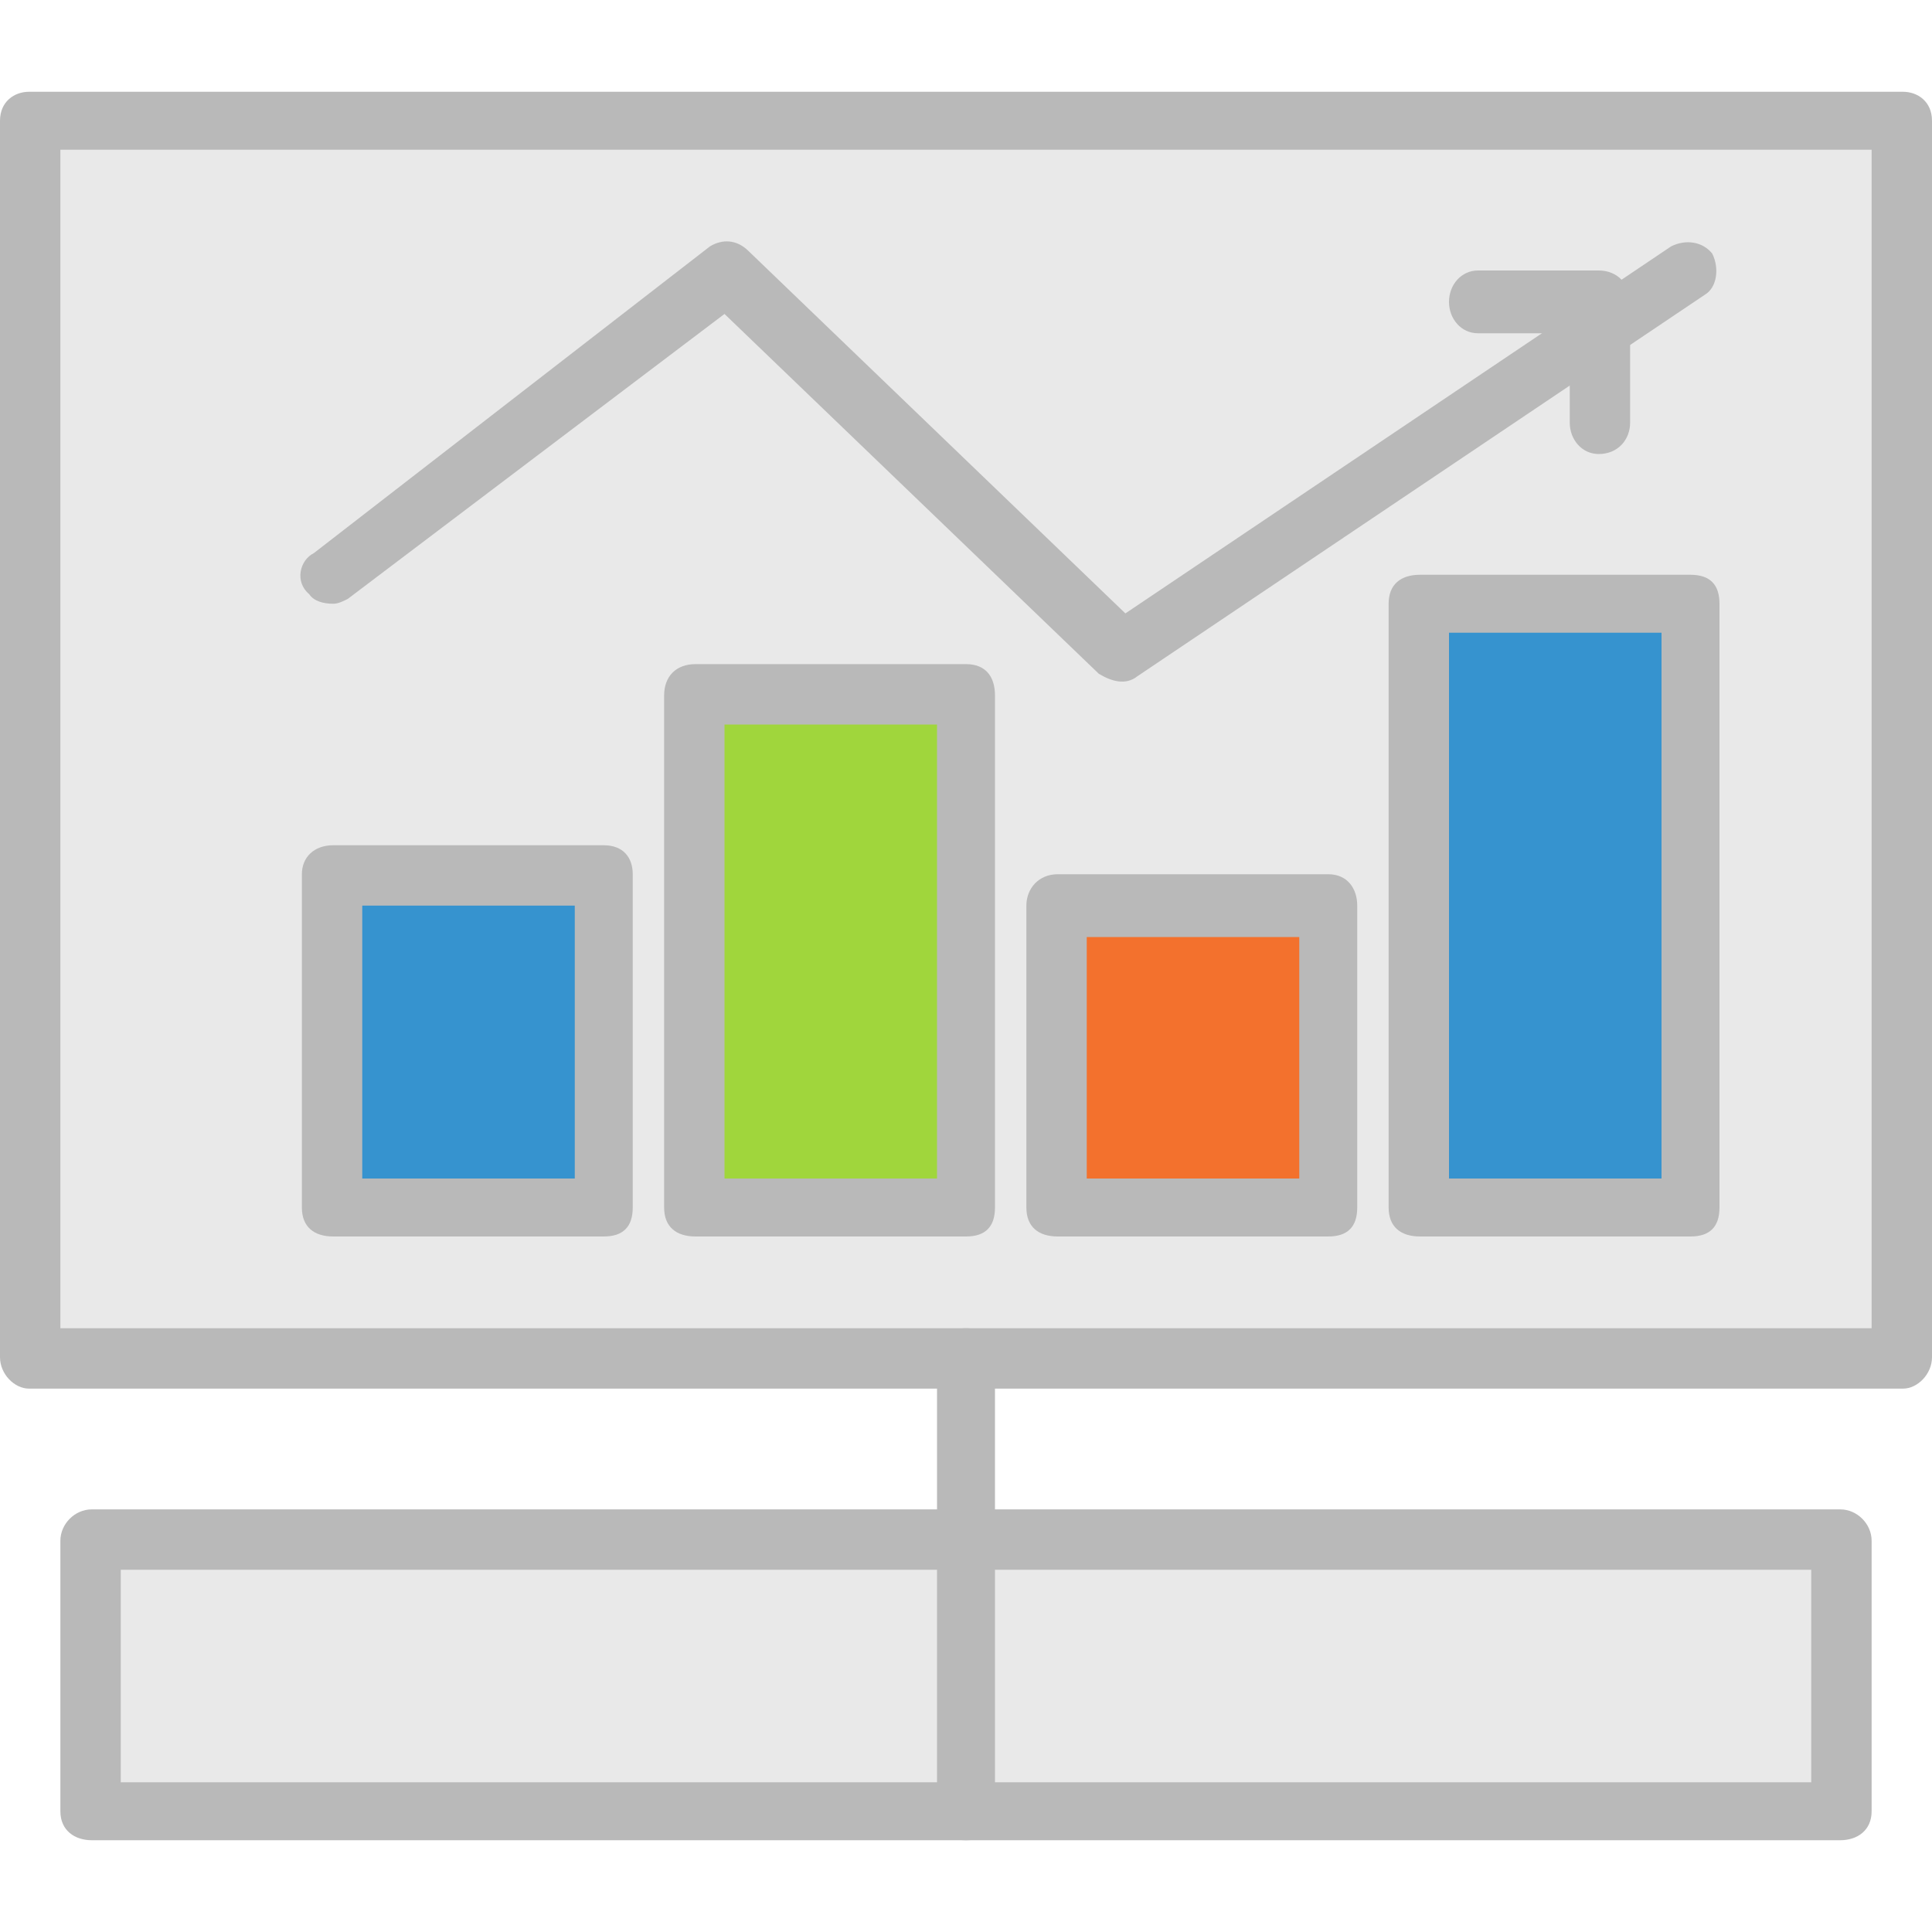
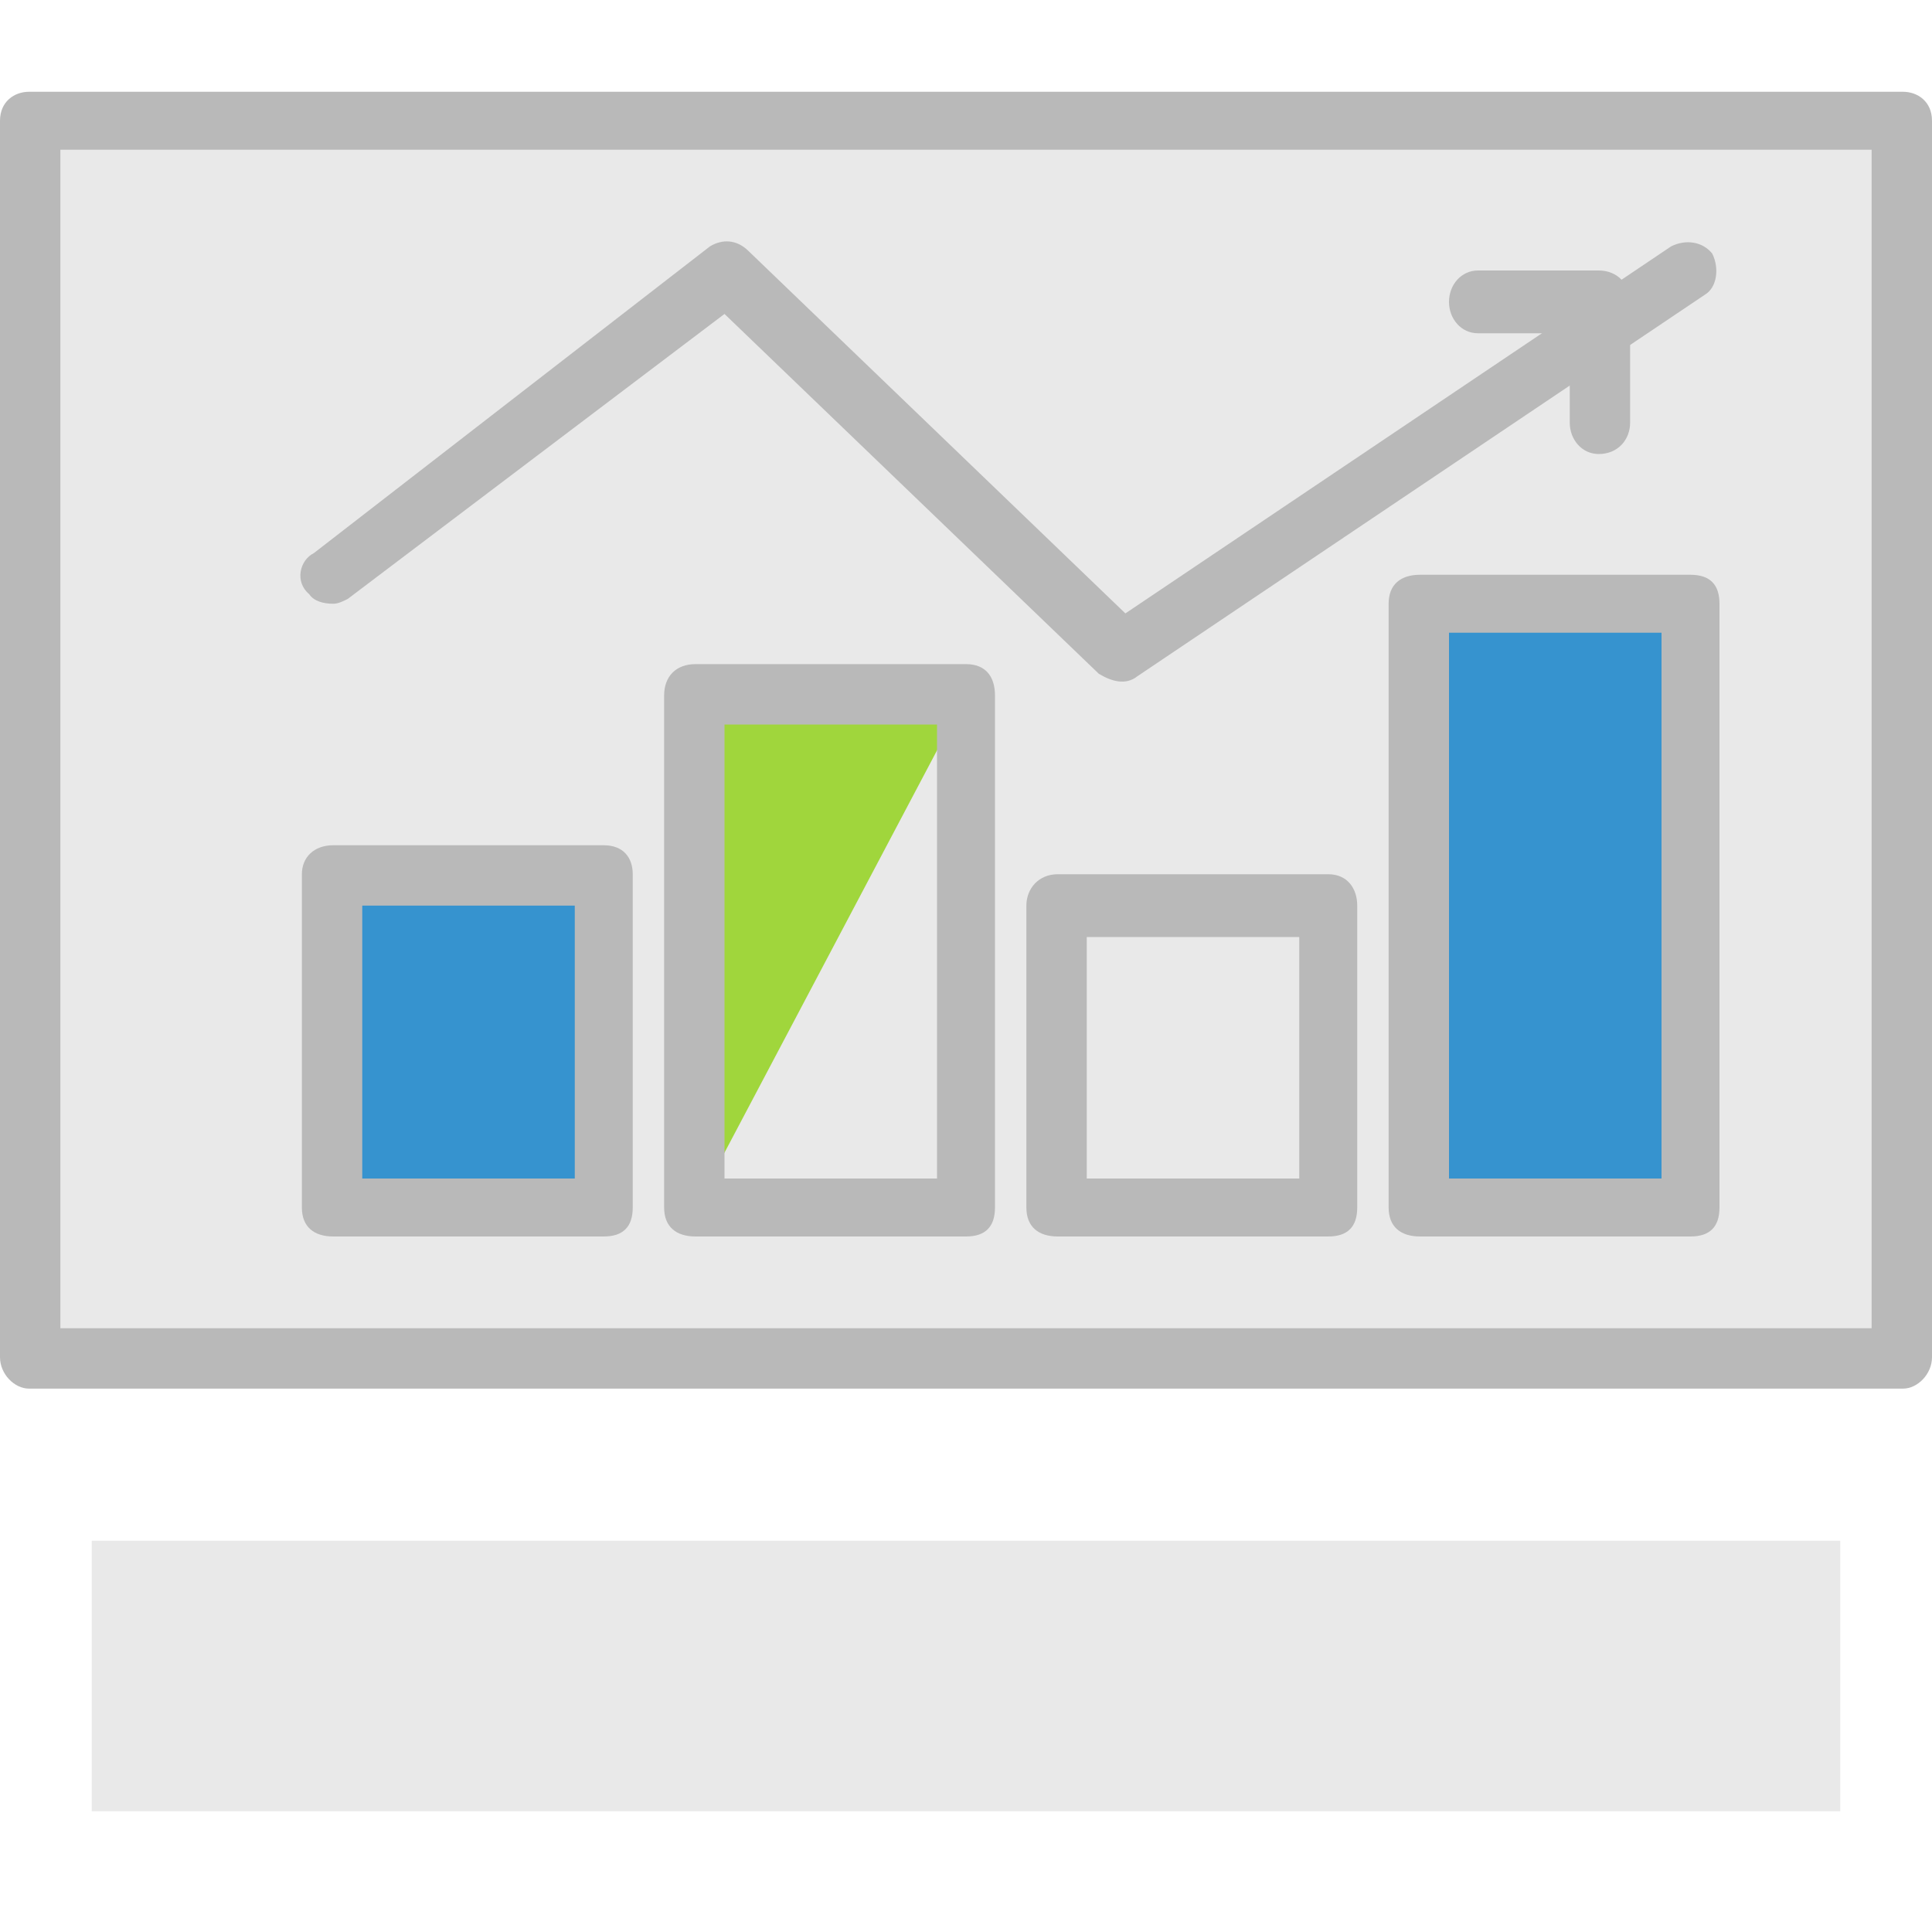
<svg xmlns="http://www.w3.org/2000/svg" width="800pt" height="800pt" viewBox="0 0 800 800" version="1.1">
  <defs />
  <path fill-rule="evenodd" fill="#e9e9e9" d="M788,562 L12,562 L12,50 L788,50 Z" />
  <path fill-rule="evenodd" fill="#b9b9b9" d="M788,575 L12,575 C6,575 0,569 0,562 L0,50 C0,42 6,38 12,38 L788,38 C794,38 800,42 800,50 L800,562 C800,569 794,575 788,575 M25,550 L775,550 L775,62 L25,62 Z" />
  <path fill-rule="evenodd" fill="#e9e9e9" d="M38,638 L762,638 L762,750 L38,750 Z" />
-   <path fill-rule="evenodd" fill="#b9b9b9" d="M762,762 L38,762 C31,762 25,758 25,750 L25,638 C25,631 31,625 38,625 L762,625 C769,625 775,631 775,638 L775,750 C775,758 769,762 762,762 M50,738 L750,738 L750,650 L50,650 Z" />
-   <path fill-rule="evenodd" fill="#b9b9b9" d="M400,762 C392,762 388,758 388,750 L388,562 C388,555 392,550 400,550 C408,550 412,555 412,562 L412,750 C412,758 408,762 400,762" />
  <path fill-rule="evenodd" fill="#3693cf" d="M138,362 L250,362 L250,500 L138,500 Z" />
  <path fill-rule="evenodd" fill="#b9b9b9" d="M250,512 L138,512 C130,512 125,508 125,500 L125,362 C125,355 130,350 138,350 L250,350 C258,350 262,355 262,362 L262,500 C262,508 258,512 250,512 M150,488 L238,488 L238,375 L150,375 Z" />
-   <path fill-rule="evenodd" fill="#a0d63c" d="M288,288 L400,288 L400,500 L288,500 Z" />
+   <path fill-rule="evenodd" fill="#a0d63c" d="M288,288 L400,288 L288,500 Z" />
  <path fill-rule="evenodd" fill="#b9b9b9" d="M400,512 L288,512 C280,512 275,508 275,500 L275,288 C275,280 280,275 288,275 L400,275 C408,275 412,280 412,288 L412,500 C412,508 408,512 400,512 M300,488 L388,488 L388,300 L300,300 Z" />
-   <path fill-rule="evenodd" fill="#f3712d" d="M438,375 L550,375 L550,500 L438,500 Z" />
  <path fill-rule="evenodd" fill="#b9b9b9" d="M550,512 L438,512 C430,512 425,508 425,500 L425,375 C425,368 430,362 438,362 L550,362 C558,362 562,368 562,375 L562,500 C562,508 558,512 550,512 M450,488 L538,488 L538,388 L450,388 Z" />
  <path fill-rule="evenodd" fill="#3693cf" d="M588,250 L700,250 L700,500 L588,500 Z" />
  <path fill-rule="evenodd" fill="#b9b9b9" d="M700,512 L588,512 C580,512 575,508 575,500 L575,250 C575,242 580,238 588,238 L700,238 C708,238 712,242 712,250 L712,500 C712,508 708,512 700,512 M600,488 L688,488 L688,262 L600,262 Z" />
  <path fill-rule="evenodd" fill="#b9b9b9" d="M138,250 C134,250 130,249 128,246 C122,241 124,232 130,229 L294,102 C299,99 305,99 310,104 L466,254 L692,102 C698,99 705,100 709,105 C712,111 711,119 706,122 L471,280 C466,284 460,282 455,279 L300,130 L144,248 C142,249 140,250 138,250" />
  <path fill-rule="evenodd" fill="#b9b9b9" d="M662,188 C655,188 650,182 650,175 L650,138 L612,138 C605,138 600,132 600,125 C600,118 605,112 612,112 L662,112 C670,112 675,118 675,125 L675,175 C675,182 670,188 662,188" />
</svg>